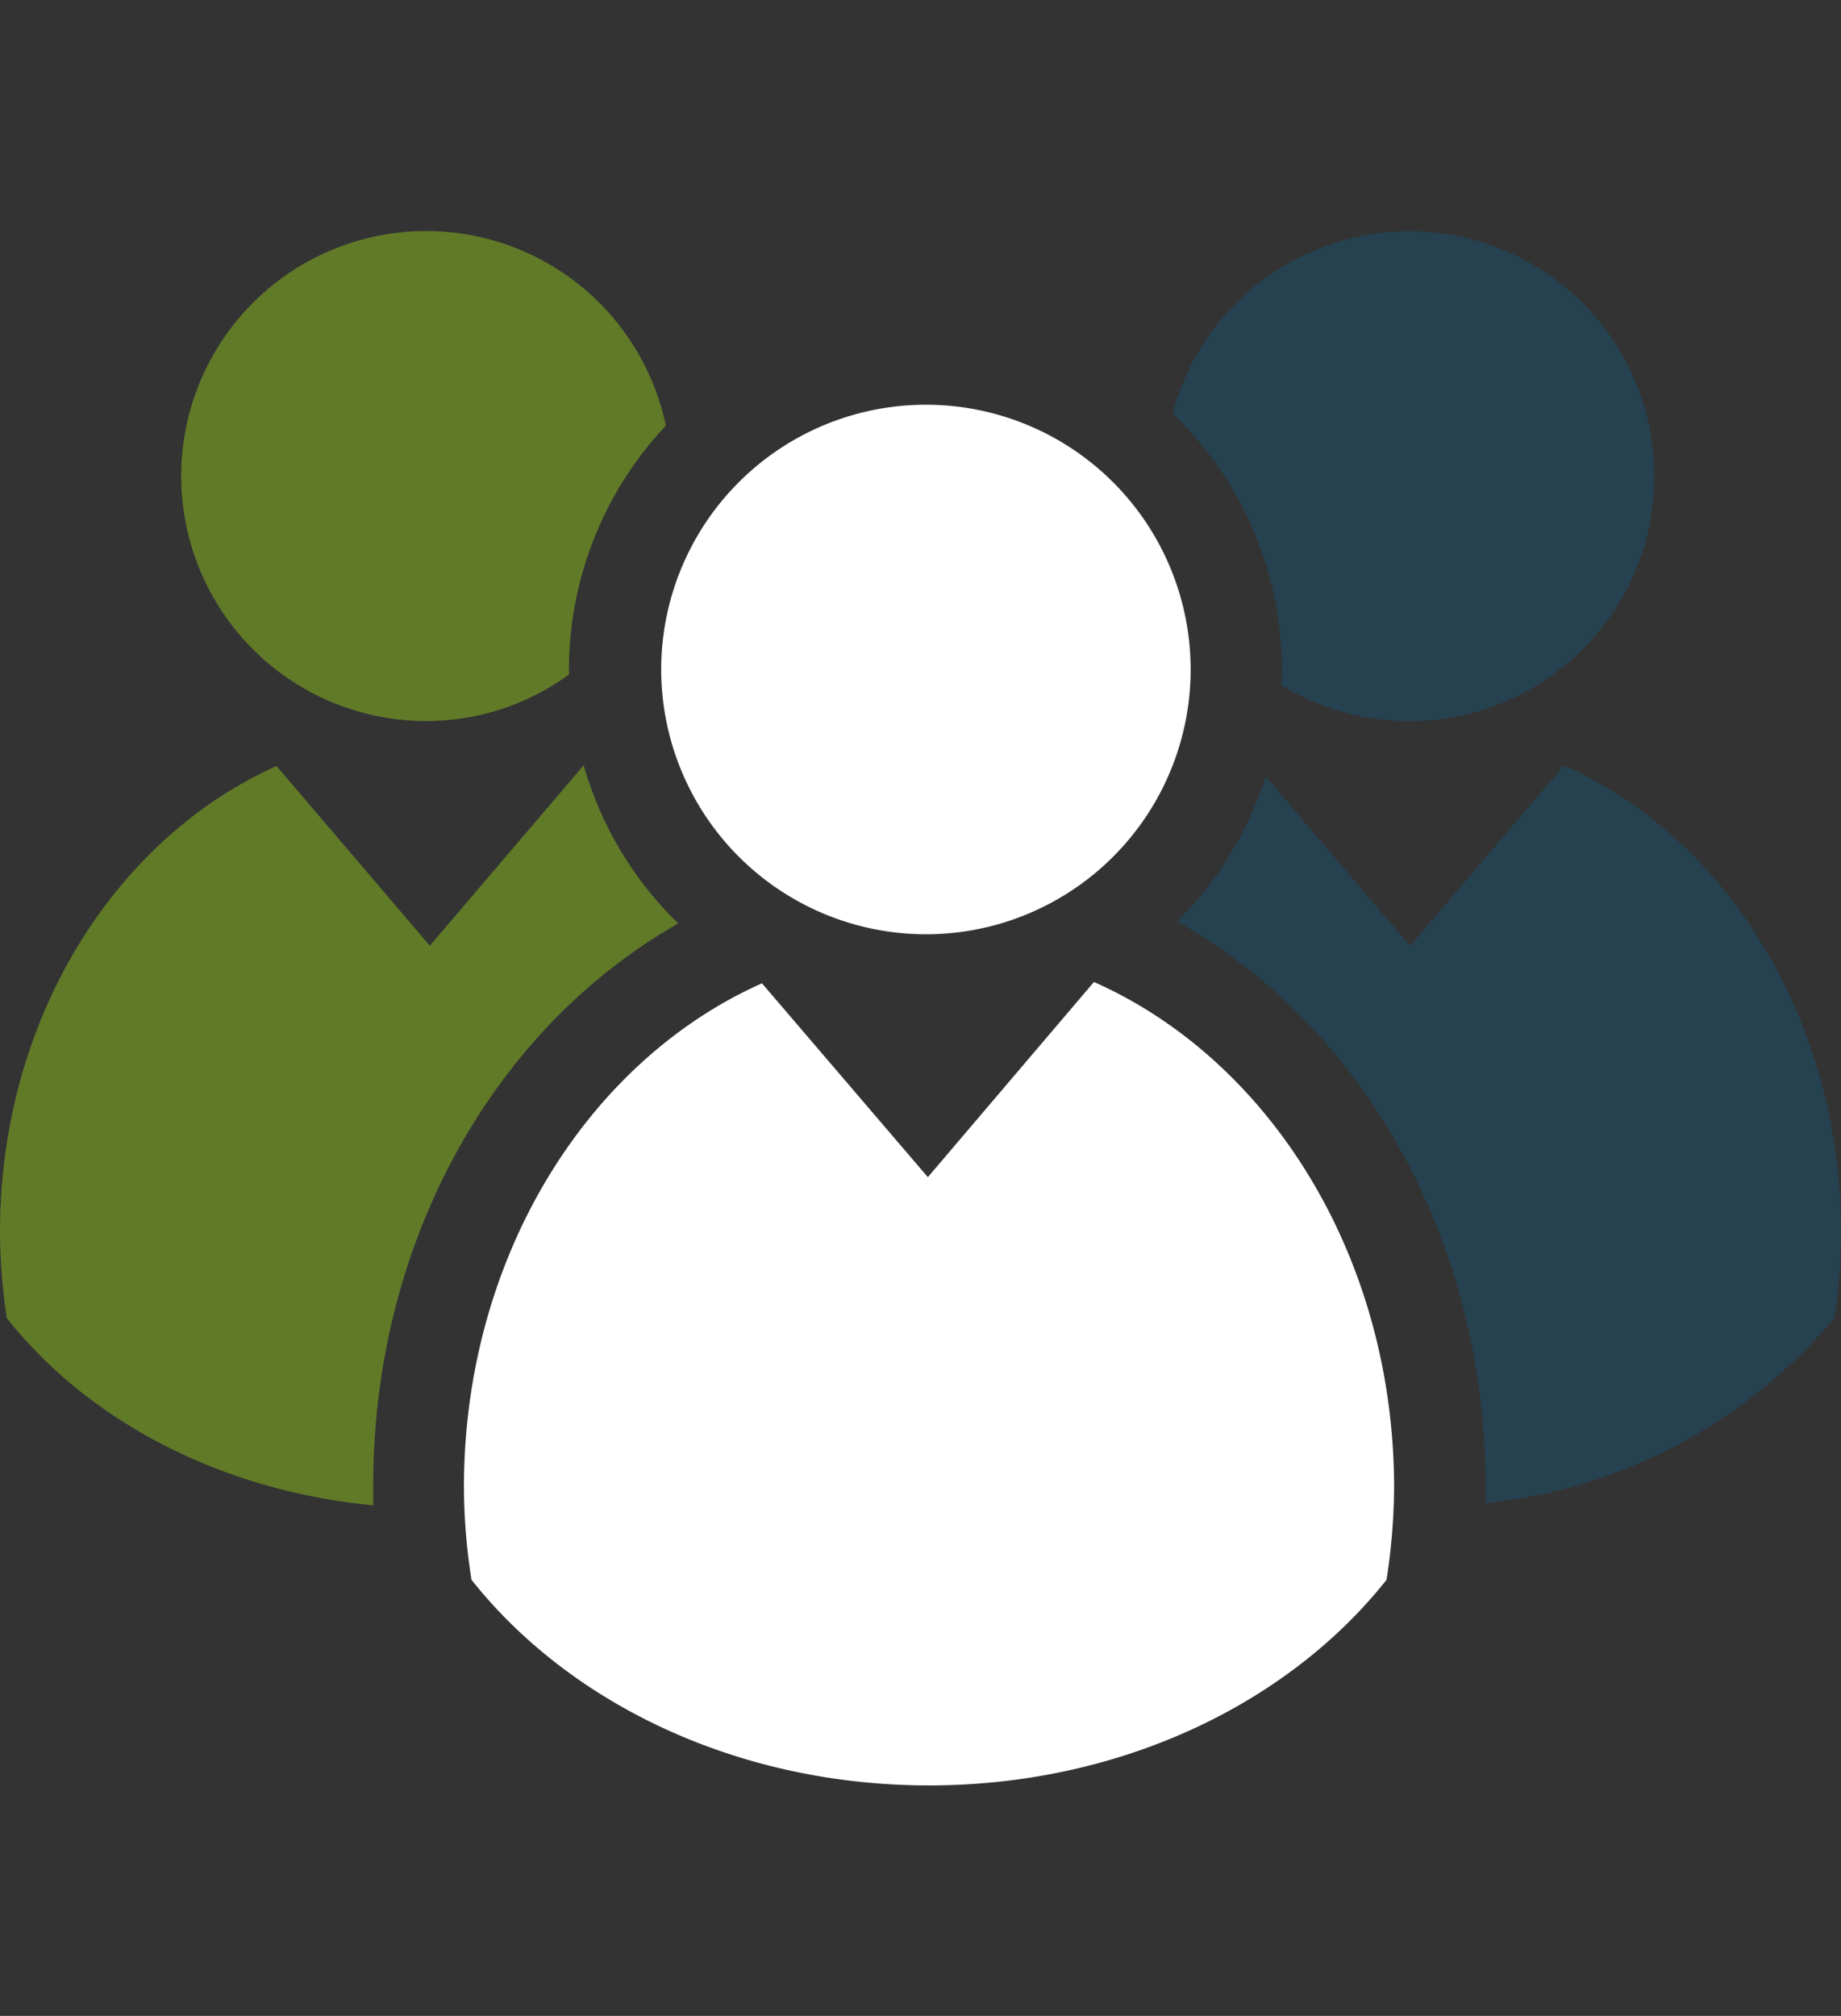
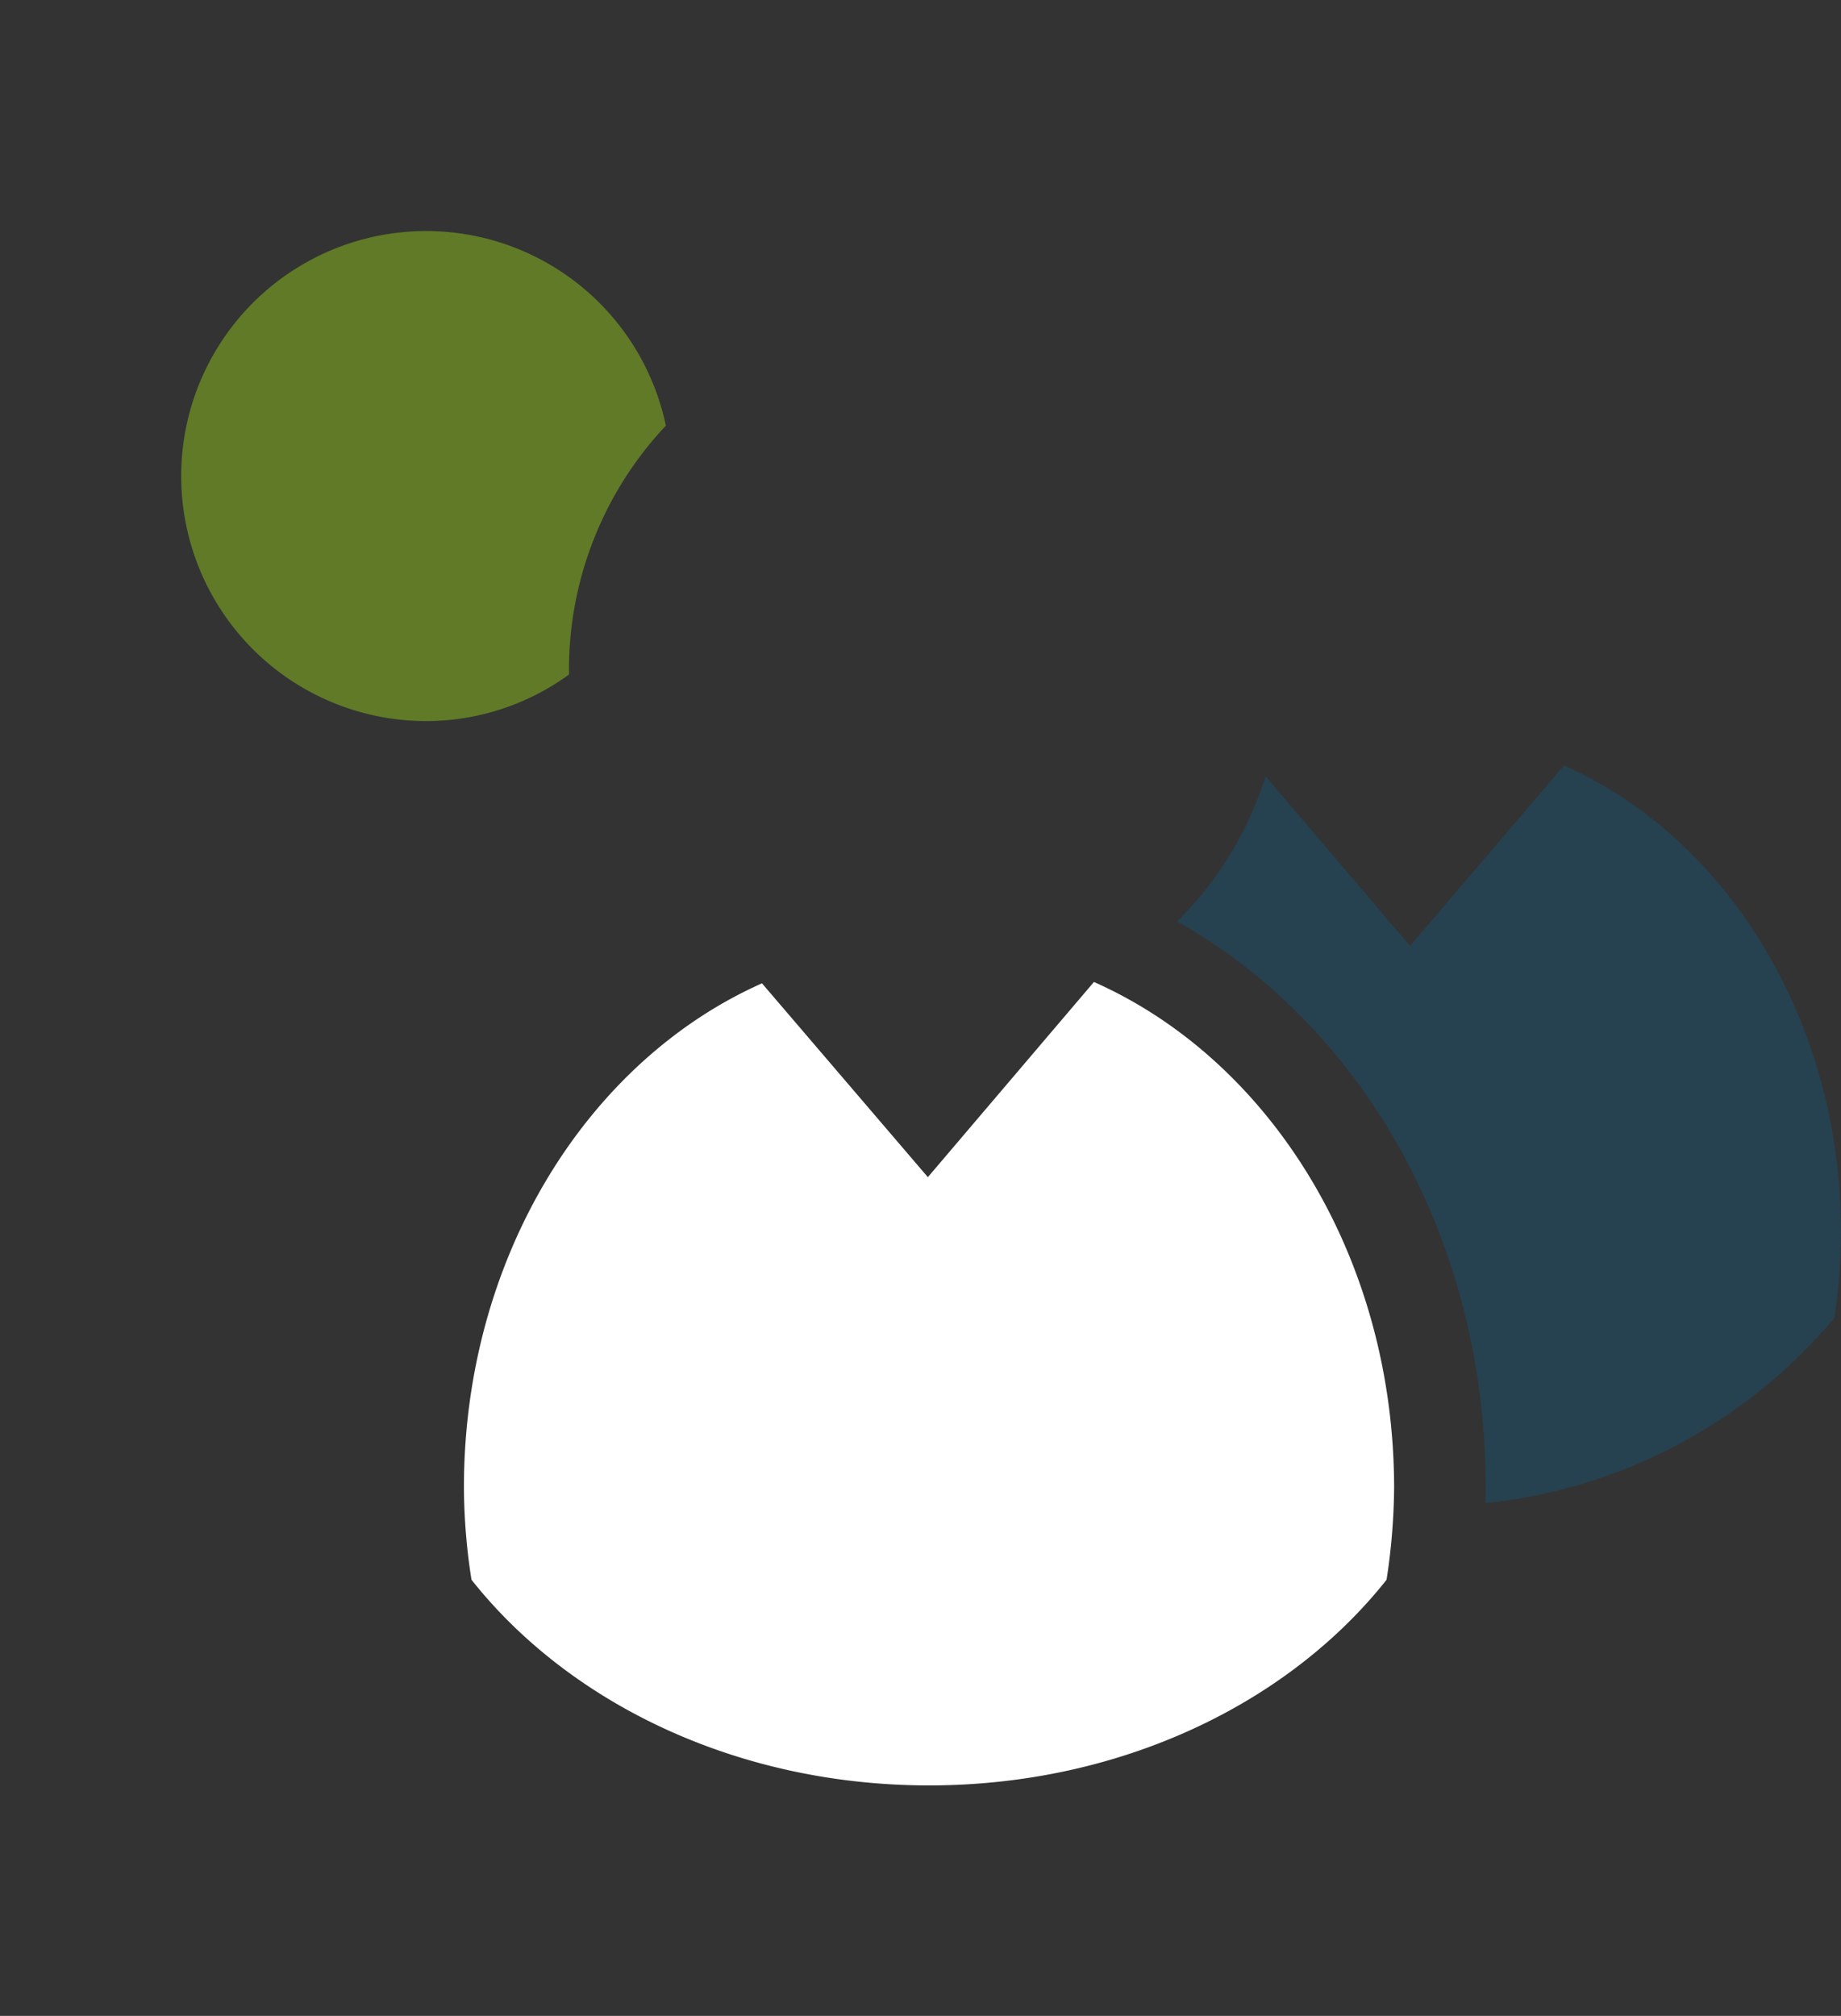
<svg xmlns="http://www.w3.org/2000/svg" id="图层_1" data-name="图层 1" viewBox="0 0 95 104">
  <rect x="0" y="0" width="95" height="104" fill="#333333" stroke="none" />
  <defs>
    <style>.cls-1{fill:#fff;}.cls-2{fill:#086393;opacity:0.3;}.cls-3{fill:#8fc31f;opacity:0.5;}</style>
  </defs>
  <title>未标题-1</title>
-   <path class="cls-1" d="M47.78,48.2A13.66,13.66,0,1,0,34.12,34.54,13.67,13.67,0,0,0,47.78,48.2Z" />
  <path class="cls-1" d="M56.45,50.66,47.88,60.73l-8.56-10c-9,4-15.38,14.13-15.38,26a31.32,31.32,0,0,0,.39,4.77c5.06,6.39,13.74,10.61,23.61,10.61s18.55-4.22,23.61-10.61a32.65,32.65,0,0,0,.39-4.77C71.92,64.78,65.49,54.67,56.45,50.66Z" />
-   <path class="cls-2" d="M66.15,34.54a7,7,0,0,1-.05.79,12.64,12.64,0,1,0-5.59-14A18.33,18.33,0,0,1,66.15,34.54Z" />
  <path class="cls-3" d="M22,37.2a12.53,12.53,0,0,0,7.36-2.4,2.25,2.25,0,0,0,0-.26,18.37,18.37,0,0,1,5-12.58A12.64,12.64,0,1,0,22,37.2Z" />
-   <path class="cls-2" d="M80.71,39.49,72.76,48.8l-7.45-8.75a18.39,18.39,0,0,1-4.57,7.49C70.47,53,76.66,64.16,76.66,76.69c0,.28,0,.56,0,.86a27.13,27.13,0,0,0,18-9.56A30.79,30.79,0,0,0,95,63.56C95,52.57,89.05,43.19,80.71,39.49Z" />
-   <path class="cls-3" d="M35,47.64a18.35,18.35,0,0,1-4.88-8.16h0l-7.94,9.31-7.91-9.27C5.91,43.26,0,52.6,0,63.56A30.79,30.79,0,0,0,.35,68c4.17,5.27,11,8.91,18.91,9.66,0-.32,0-.64,0-1C19.24,64.24,25.33,53.15,35,47.64Z" />
+   <path class="cls-2" d="M80.71,39.49,72.76,48.8l-7.45-8.75a18.39,18.39,0,0,1-4.57,7.49C70.47,53,76.66,64.16,76.66,76.69c0,.28,0,.56,0,.86a27.13,27.13,0,0,0,18-9.56A30.79,30.79,0,0,0,95,63.56C95,52.57,89.05,43.19,80.71,39.49" />
</svg>